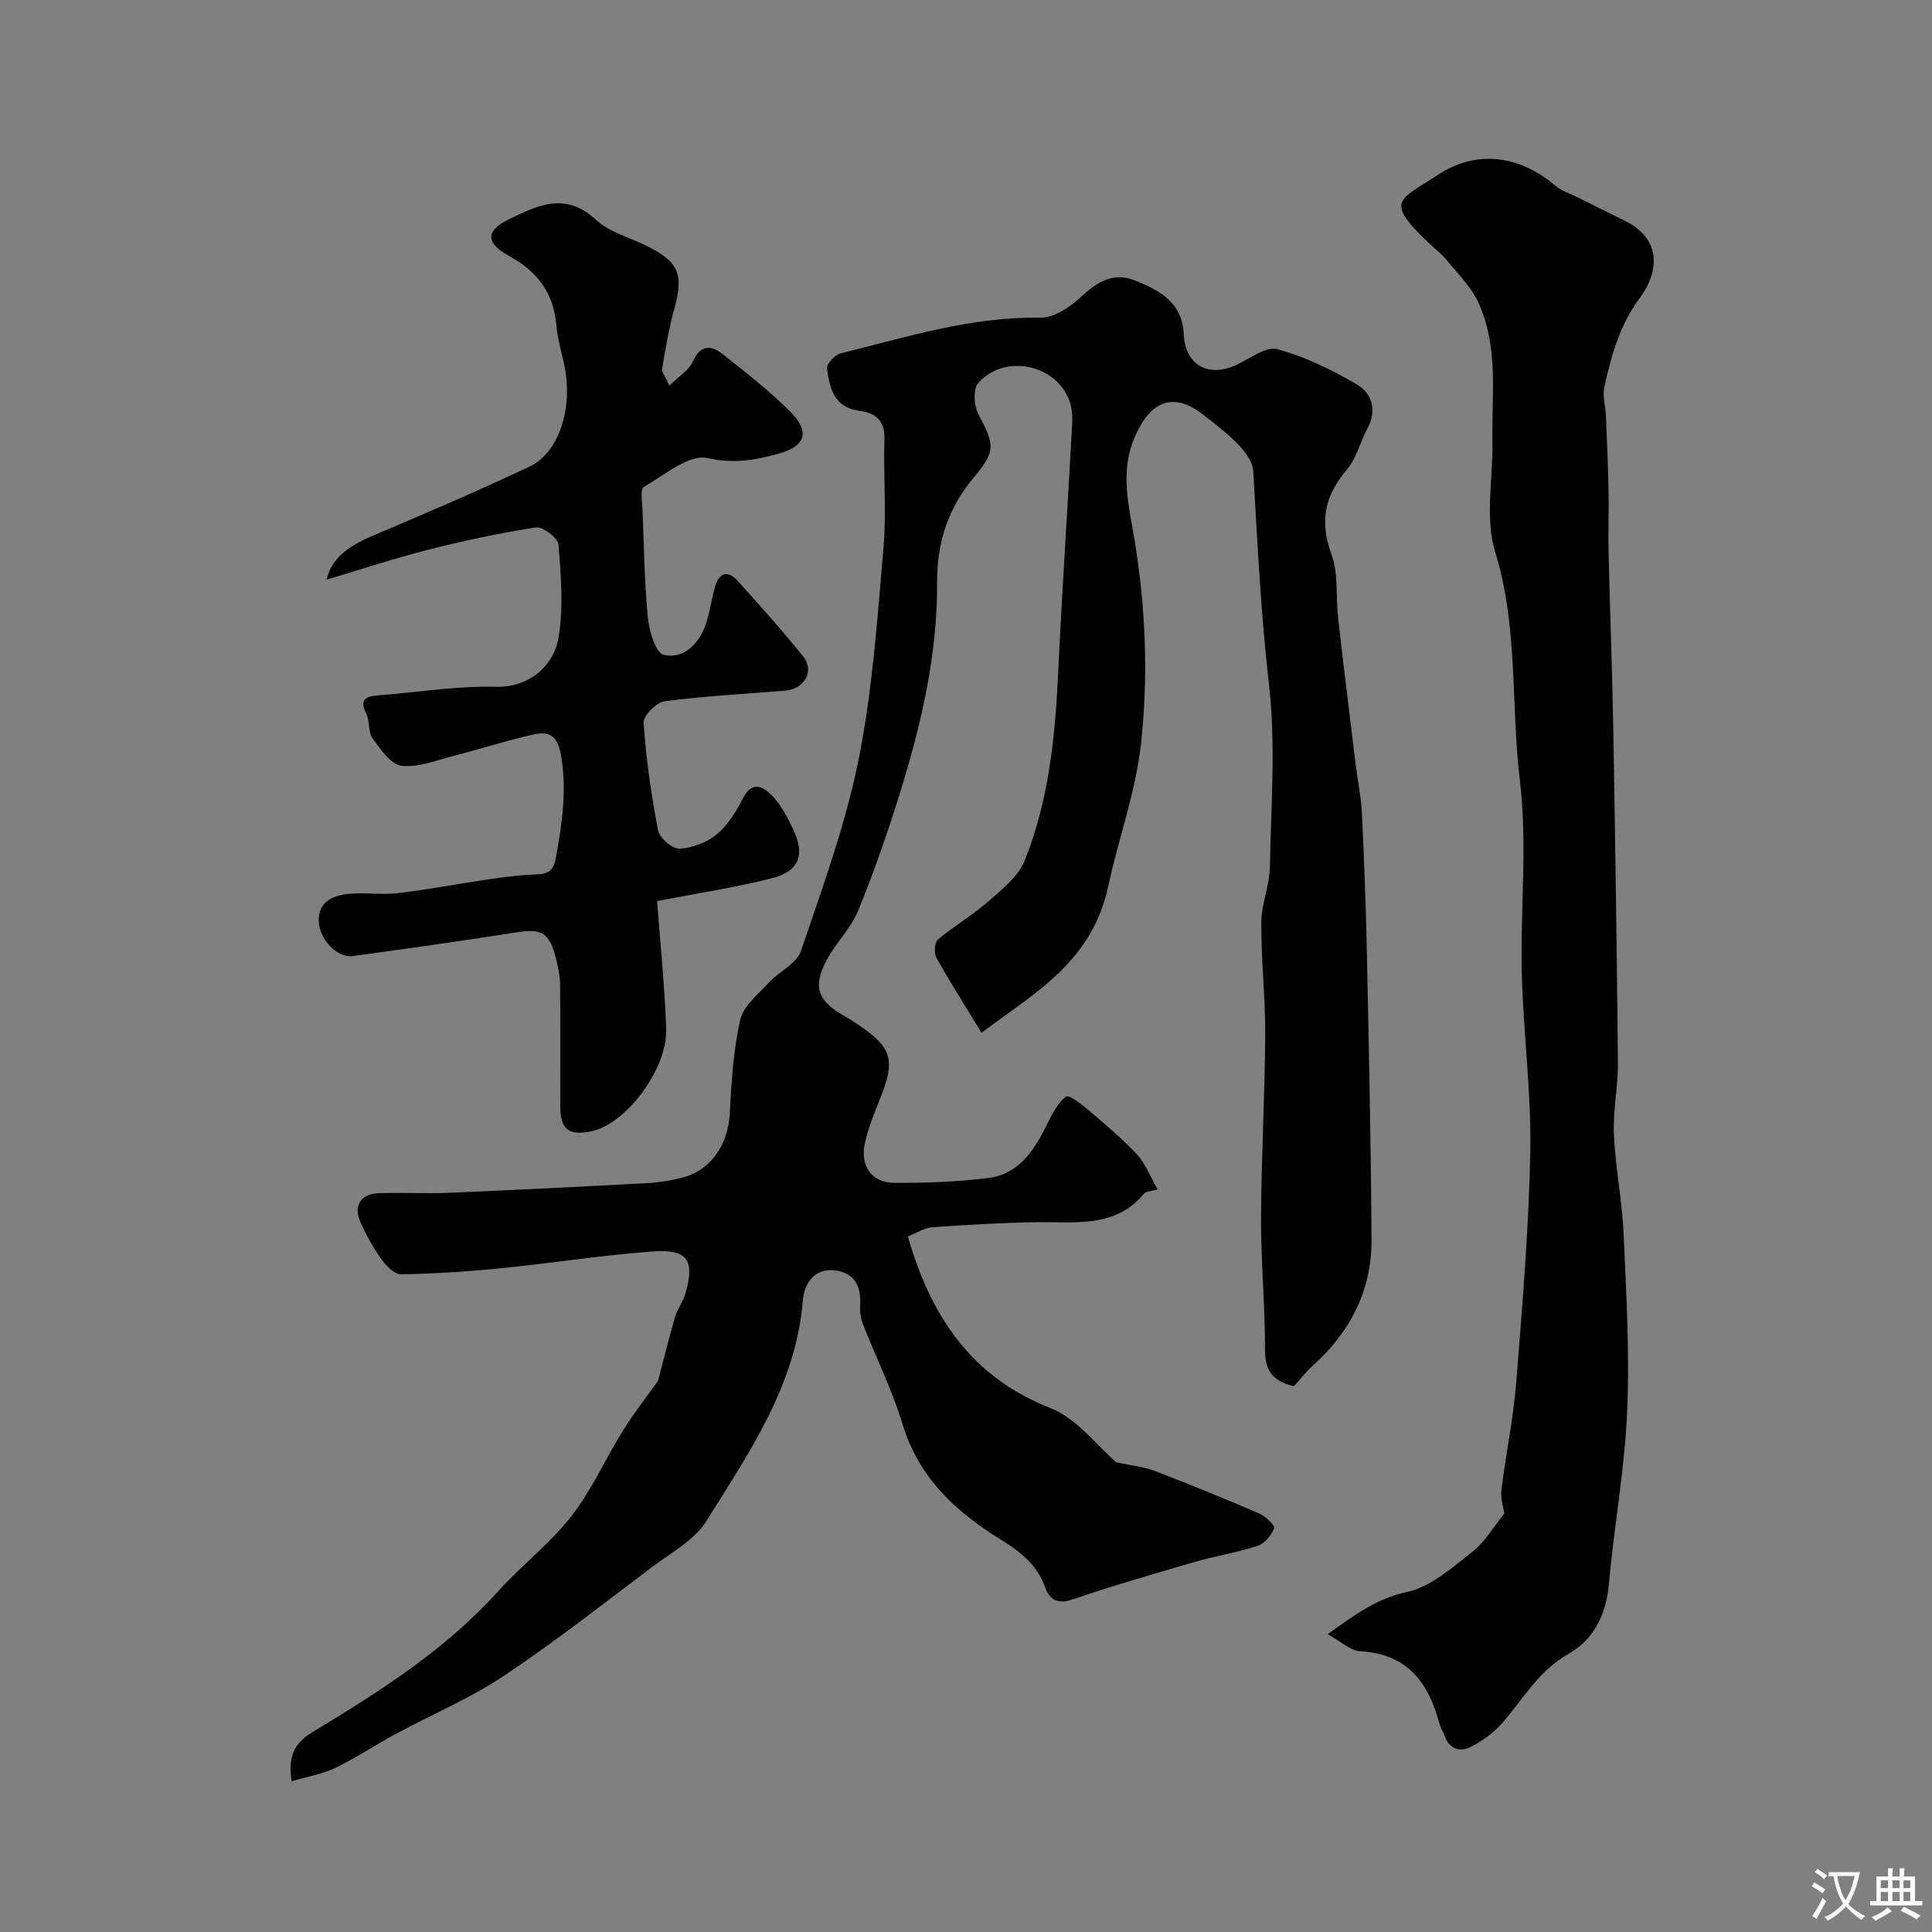
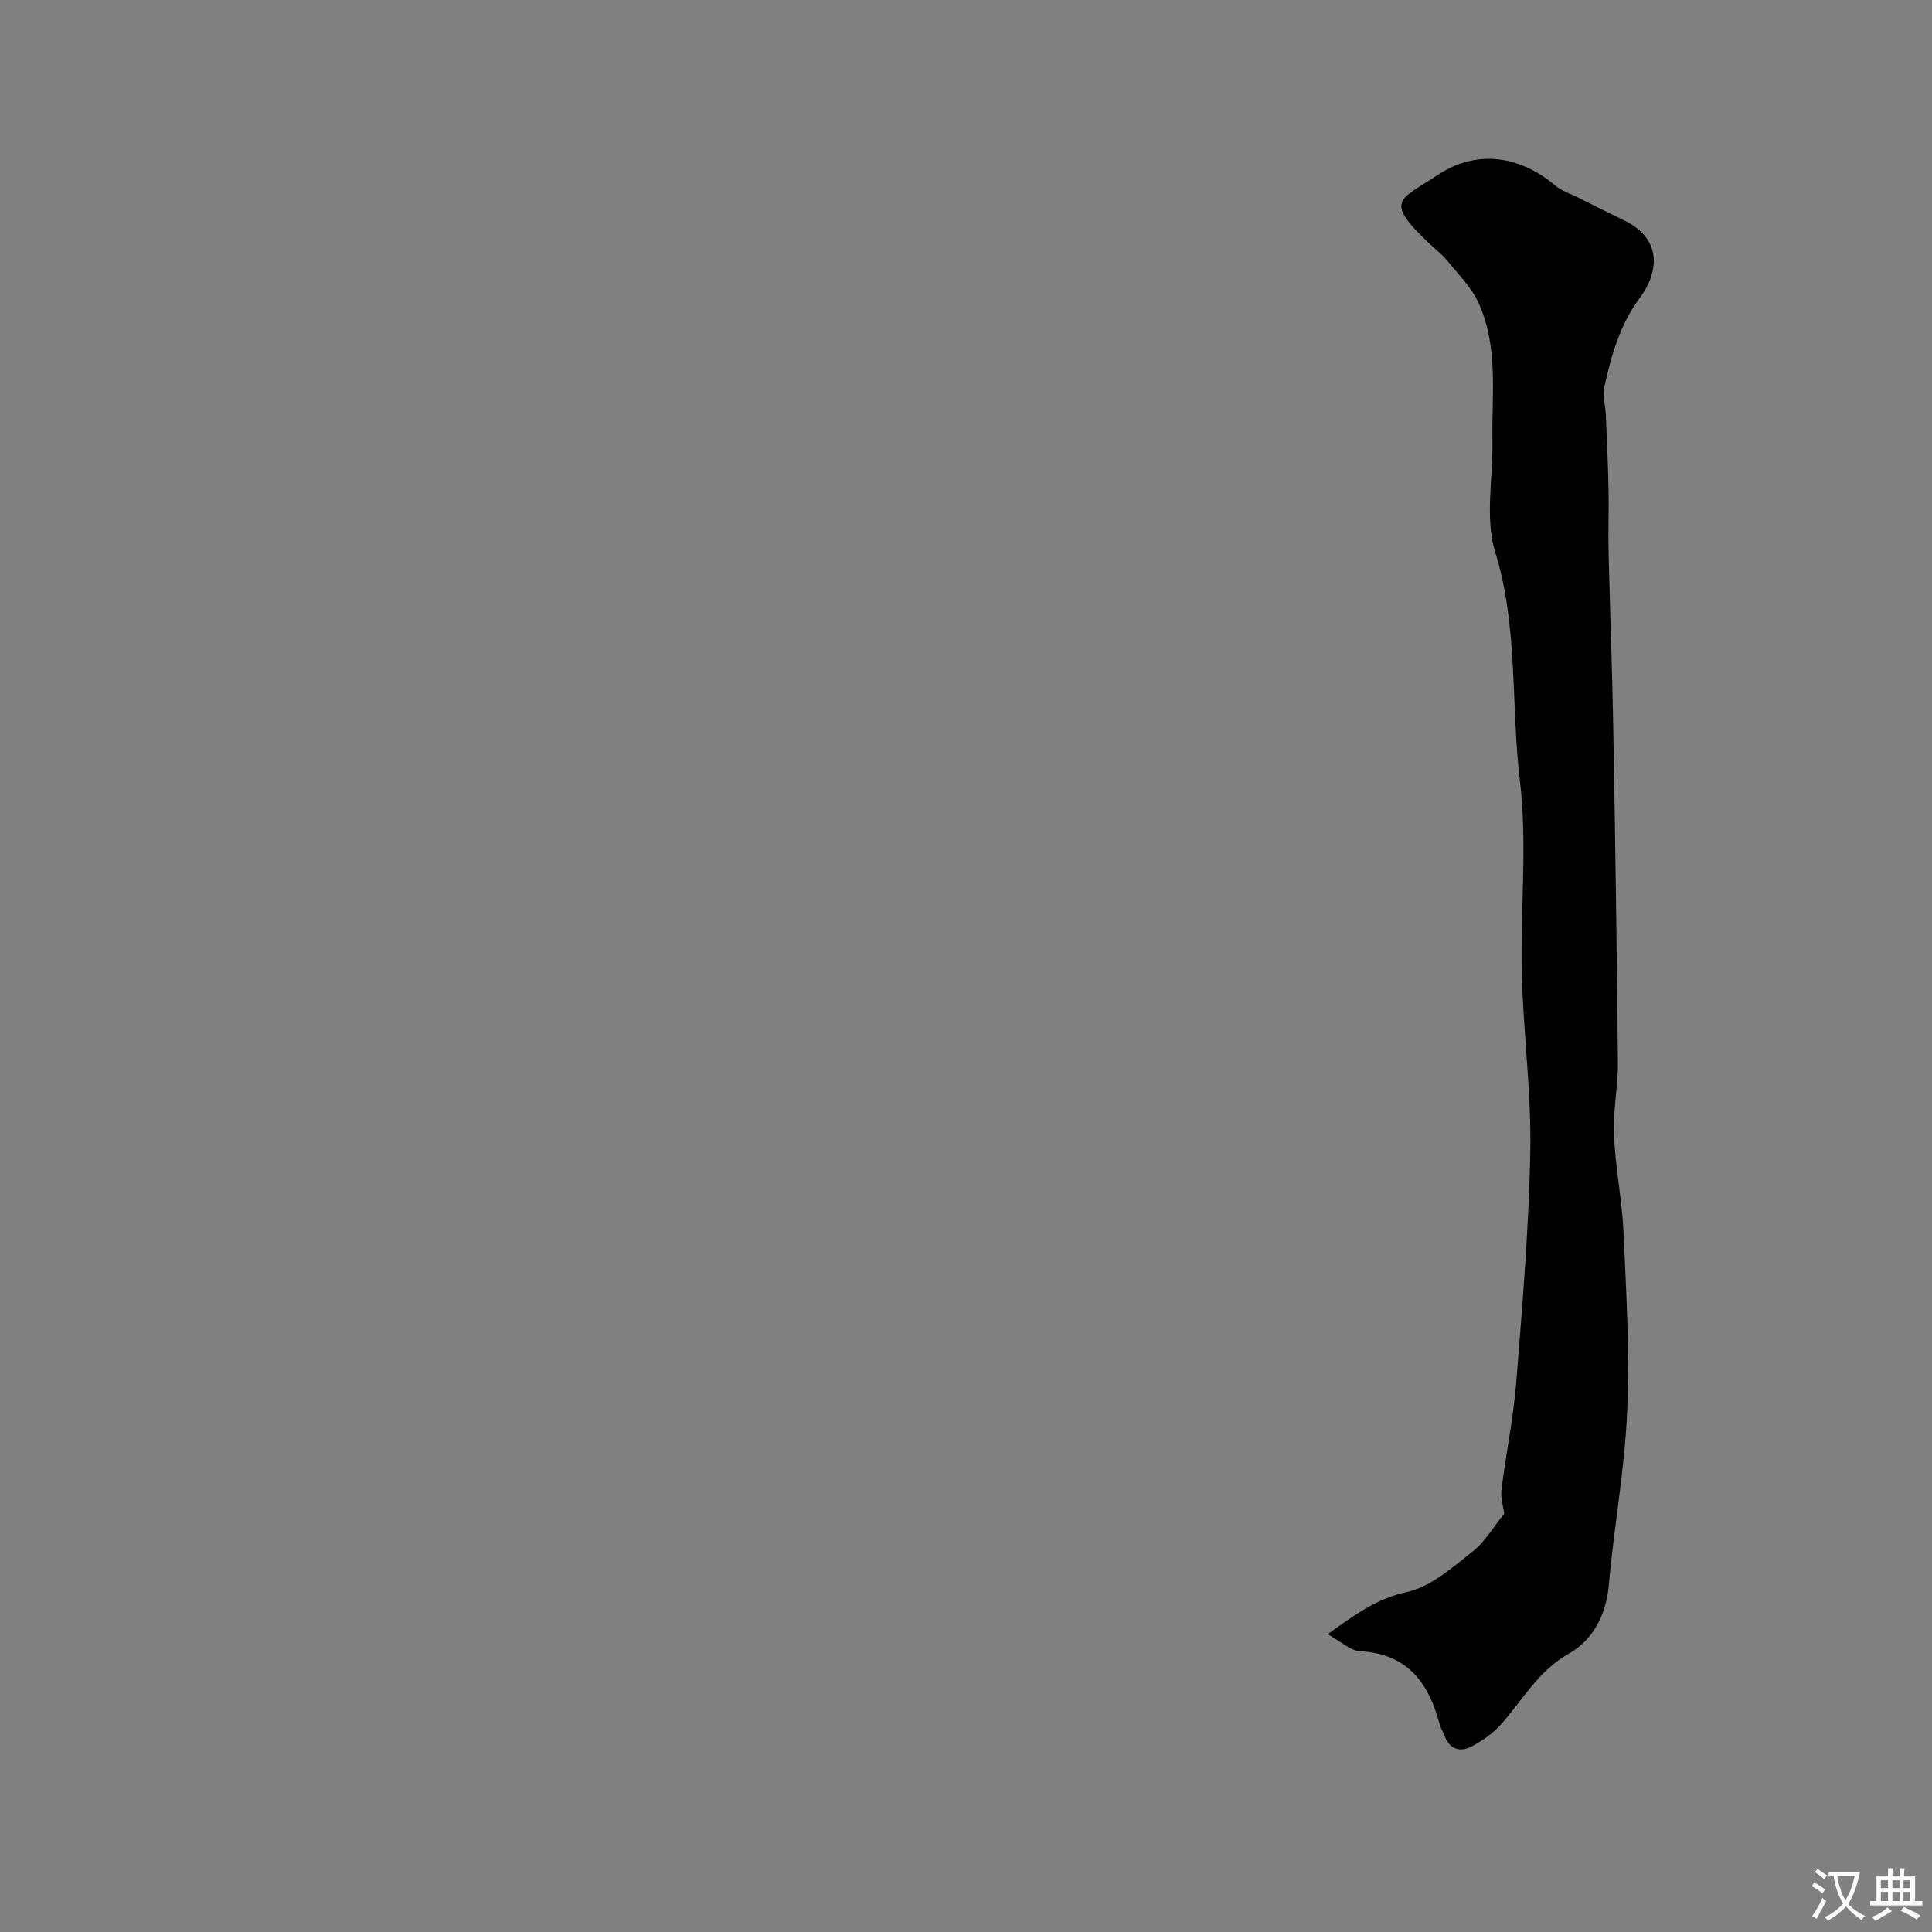
<svg xmlns="http://www.w3.org/2000/svg" enable-background="new 0 0 400 400" viewBox="0 0 400 400">
  <rect x="0" y="0" width="400" height="400" fill="#808080" stroke="none" />
  <g fill="#000001">
-     <path d="m60.37 368.79c-.84-5.45.82-8.06 4.4-10.22 13.77-8.34 27.37-16.92 38.31-29.06 4.83-5.37 10.73-9.85 15.15-15.51 4.25-5.45 7.12-11.96 10.8-17.89 2.16-3.48 4.72-6.72 7.2-10.2 1.06-4.01 2.19-8.64 3.52-13.21.5-1.7 1.69-3.21 2.17-4.92 1.98-6.92.44-9.22-6.88-8.68-10.45.78-20.83 2.43-31.26 3.47-6.89.69-13.81 1.14-20.73 1.26-1.36.02-3.09-1.74-4.06-3.1-1.7-2.37-3.14-4.98-4.35-7.65-1.54-3.41.02-5.91 3.79-6.04 4.83-.17 9.67.13 14.5-.08 13.71-.58 27.41-1.27 41.1-2.01 2.44-.13 4.9-.53 7.26-1.14 5.86-1.5 9.43-6.79 9.79-13.14.36-6.54.73-13.16 2.17-19.51.65-2.89 3.74-5.32 5.96-7.74 2.11-2.3 5.72-3.9 6.61-6.51 4.44-13.05 9.22-26.13 11.93-39.59 2.9-14.41 3.89-29.23 5.17-43.92.65-7.47-.06-15.05.19-22.57.13-3.88-2.04-5.38-5.13-5.77-5.36-.69-6.22-4.73-6.76-8.79-.12-.93 1.66-2.82 2.84-3.11 13.6-3.36 27.01-7.62 41.32-7.39 2.82.05 6.18-2.19 8.43-4.3 3.37-3.15 6.75-5.19 11.22-3.38 5.05 2.04 9.76 4.48 10.06 11.15.29 6.41 5.17 9.01 10.93 6.29 2.78-1.31 6.09-3.87 8.45-3.23 5.72 1.55 11.25 4.25 16.4 7.26 3.13 1.82 4.3 5.29 2.27 9.08-1.52 2.85-2.3 6.27-4.33 8.65-4.57 5.38-5.64 10.7-3.14 17.49 1.48 4.02.87 8.79 1.37 13.2 1.15 10.09 2.4 20.17 3.63 30.26.42 3.42 1.14 6.81 1.3 10.24.47 9.59.83 19.2 1.03 28.8.41 19.77.84 39.53.96 59.3.07 10.5-4.37 19.17-12.17 26.18-1.48 1.33-2.7 2.93-3.89 4.24-4.43-1.05-6-3.26-5.99-7.49.02-9.1-.85-18.2-.82-27.3.05-12.6.78-25.2.86-37.8.05-7.79-.85-15.58-.81-23.37.02-3.86 1.71-7.7 1.78-11.57.24-12.66 1.23-25.46-.21-37.96-1.68-14.63-2.37-29.23-3.23-43.87-.24-4.14-6.18-8.49-10.3-11.73-6.29-4.95-11.04-2.88-14.25 4.59-3.16 7.35-1.16 14.3.02 21.6 2.24 13.85 2.82 27.8 1.28 41.87-1.12 10.16-4.67 19.62-6.75 29.39-3.36 15.81-15.21 22.16-26.27 30.46-3.55-5.83-6.59-10.6-9.33-15.53-.53-.96-.4-3.18.31-3.77 3.33-2.81 7.16-5.03 10.43-7.89 2.84-2.49 6.21-5.16 7.54-8.47 4.91-12.27 6.28-25.29 6.9-38.43.82-17.31 1.98-34.6 2.92-51.91.09-1.61-.01-3.35-.56-4.84-2.78-7.57-13.35-9.8-18.85-3.73-1.11 1.22-.96 4.72-.04 6.44 3.4 6.37 3.65 7.76-.85 13.08-5.33 6.3-7.71 13.53-7.66 21.69.09 15.07-3.28 29.55-7.72 43.8-2.55 8.18-5.36 16.31-8.61 24.23-1.52 3.71-4.64 6.72-6.55 10.31-2.94 5.53-1.85 8.42 3.68 11.55.99.56 1.95 1.19 2.9 1.83 7 4.72 7.7 7.27 4.51 15.24-1.21 3.01-2.45 6.06-3.15 9.21-1.07 4.77 1.39 8.25 6.12 8.27 6.42.03 12.89-.21 19.25-.98 6.78-.82 9.9-6.14 12.62-11.71.93-1.91 2.04-3.95 3.65-5.19.51-.39 3.03 1.45 4.37 2.59 3.52 2.99 7.1 5.97 10.24 9.33 1.78 1.91 2.76 4.57 4.35 7.32-1.41.4-2.41.37-2.8.85-5.97 7.19-14.14 5.82-22.02 5.93-7.27.11-14.53.52-21.79 1.04-1.67.12-3.26 1.19-5.11 1.91 4.76 16.51 13.03 29.04 29.54 35.55 5.51 2.17 9.65 7.83 13.64 11.23 3.09.66 5.58.87 7.81 1.73 7.29 2.79 14.53 5.74 21.71 8.83 1.32.57 3.34 2.47 3.12 3.09-.52 1.46-1.97 3.16-3.41 3.63-4.3 1.41-8.82 2.12-13.17 3.38-8.4 2.44-16.82 4.87-25.09 7.71-3.11 1.06-4.81.07-5.7-2.45-1.63-4.64-5.11-7.41-9.02-9.82-9.39-5.79-17.11-12.79-20.49-23.91-2.17-7.12-5.52-13.88-8.25-20.84-.46-1.19-.65-2.58-.57-3.86.24-3.81-1.02-6.63-5.03-7.22-4.51-.66-6.56 2.87-6.82 6.15-1.43 17.58-11.12 31.52-19.97 45.71-2.47 3.96-7.28 6.55-11.21 9.5-10.18 7.66-20.22 15.57-30.81 22.62-7.01 4.67-14.91 7.98-22.36 12-4.16 2.24-8.11 4.91-12.36 6.96-2.7 1.32-5.76 1.81-9.15 2.81z" />
    <path d="m274.89 338.34c5.76-4.12 10.15-7.38 16.33-8.71 4.89-1.05 9.36-4.99 13.52-8.27 2.74-2.15 4.6-5.41 6.71-7.99-.17-1.28-.8-3.13-.59-4.88.91-7.44 2.47-14.83 3.06-22.29 1.27-15.95 2.62-31.92 2.91-47.9.22-12.19-1.44-24.4-1.75-36.61-.34-13.35 1.18-26.87-.4-40.04-1.9-15.75-.31-31.78-5.12-47.38-2.16-7.01-.43-15.21-.57-22.86-.17-9.68 1.31-19.6-2.91-28.78-1.48-3.22-4.21-5.9-6.5-8.72-1.04-1.28-2.39-2.3-3.6-3.44-9.56-9.03-6.27-8.99 1.76-14.29 7.98-5.26 16.85-4.03 24.31 2.28 1.31 1.11 3.12 1.66 4.7 2.45 3.16 1.58 6.31 3.18 9.5 4.72 7.92 3.82 7.25 10.67 3.25 16.06-4.17 5.62-5.88 11.91-7.34 18.4-.41 1.85.23 3.92.32 5.89.21 5.15.45 10.3.55 15.45.09 4.36-.1 8.72.01 13.08.28 11.93.75 23.86.96 35.79.41 23.27.76 46.53.97 69.8.04 4.93-1.05 9.89-.83 14.8.31 6.86 1.71 13.68 2.01 20.54.55 12.3 1.27 24.65.73 36.93-.52 11.93-2.73 23.77-3.78 35.69-.56 6.27-3.24 11.46-8.32 14.33-6.25 3.53-9.42 9.39-13.8 14.39-1.75 2-4.08 3.67-6.46 4.88-2.27 1.15-4.47.48-5.45-2.32-.27-.77-.77-1.47-.98-2.25-2.25-8.59-6.6-14.69-16.48-15.22-2.07-.11-4.02-2.05-6.72-3.53z" />
-     <path d="m136.05 186.55c.67 9.15 1.59 17.83 1.87 26.54.26 8.29-8.35 19.62-15.42 21.12-4.63.98-6.46-.34-6.49-4.86-.04-8.5.03-16.99-.05-25.49-.02-1.76-.38-3.56-.81-5.28-1.39-5.53-2.96-6.37-8.23-5.54-11.29 1.76-22.61 3.37-33.93 4.91-3.09.42-6.7-3.31-6.97-6.93-.31-4.16 2.63-5.53 5.86-5.92 3.45-.41 7.02.23 10.48-.18 6.31-.74 12.55-1.96 18.84-2.87 3.23-.47 6.49-.9 9.75-1 2.57-.08 3.67-.75 4.17-3.6 1.2-6.79 2.23-13.37 1.14-20.42-.66-4.32-2.04-5.8-5.79-4.97-5.54 1.23-10.96 3-16.46 4.41-3.61.92-7.38 2.48-10.88 2.07-2.22-.26-4.35-3.41-5.98-5.66-.96-1.33-.56-3.58-1.33-5.13-1.42-2.84-.19-3.56 2.34-3.76 8.19-.65 16.39-2 24.56-1.8 7.2.17 11.96-4.7 12.88-9.97 1.1-6.31.55-12.99.04-19.45-.11-1.37-3.26-3.79-4.68-3.57-7.51 1.14-14.98 2.77-22.35 4.63-6.88 1.74-13.63 3.99-20.99 6.17 1.04-4.35 4.29-6.83 9.43-9.02 10.92-4.63 21.83-9.31 32.56-14.36 6.07-2.85 8.98-11.88 7.31-20.57-.55-2.87-1.47-5.7-1.71-8.59-.56-6.78-3.94-11.26-9.86-14.5-4.83-2.64-4.84-5.2-.05-7.52 5.8-2.81 11.69-5.86 18 0 2.85 2.65 7.15 3.74 10.77 5.56 6.51 3.28 7.49 5.88 5.55 12.89-1.12 4.05-1.83 8.23-2.52 12.38-.13.78.68 1.72 1.48 3.58 1.93-1.91 4.01-3.14 4.82-4.94 1.56-3.5 3.76-3.53 6.17-1.63 4.83 3.8 9.71 7.62 14.05 11.95 4.14 4.12 3.21 7.15-2.42 8.7-4.75 1.3-9.26 2.15-14.7.91-3.8-.87-8.94 3.5-13.22 5.99-.76.44-.32 3.15-.25 4.81.29 7.43.39 14.88 1.11 22.28.27 2.75 1.59 7.23 3.26 7.65 3.84.96 7.03-1.95 8.5-5.71 1.05-2.69 1.35-5.67 2.16-8.46.85-2.93 2.69-3.33 4.68-1.13 4.63 5.13 9.25 10.29 13.57 15.68 2.37 2.96.25 6.7-3.68 7.03-8.35.69-16.74 1.12-25.03 2.21-1.69.22-4.44 2.99-4.35 4.41.52 7.48 1.57 14.95 3 22.32.31 1.58 2.99 3.89 4.46 3.8 2.68-.16 5.71-1.32 7.78-3.05 2.3-1.92 3.99-4.78 5.4-7.51 1.89-3.67 4.27-2.14 5.89-.5 1.89 1.92 3.22 4.5 4.41 6.98 2.57 5.36 1.29 8.78-4.48 10.22-7.71 1.94-15.59 3.13-23.66 4.69z" />
  </g>
  <path d="m377.9 391.2c-.2.3-.4.5-.6.8-.7-.6-1.4-1-2.2-1.5.2-.3.4-.5.5-.8.6.4 1.4.8 2.3 1.5zm-1.8 6.1c-.2-.2-.5-.4-.9-.6.4-.6.8-1.2 1.2-1.9s.7-1.3.9-1.9c.3.3.5.5.8.7-.7 1.3-1.4 2.6-2 3.7zm2.2-9c-.3.3-.5.5-.6.8-.6-.6-1.3-1.1-2-1.5.3-.3.5-.5.6-.7.6.5 1.3.9 2 1.4zm.3.2v-.9h2 4.5c-.3 1.3-.6 2.5-1 3.6s-.9 2.1-1.4 3c.4.5 1 1 1.6 1.4s1.2.8 1.9 1.1c-.3.2-.5.4-.8.8-.4-.3-1-.7-1.6-1.2s-1.2-1.1-1.6-1.6c-.5.6-1.1 1.1-1.7 1.6s-1.4.9-2.1 1.4c-.1-.3-.3-.5-.7-.8.6-.2 1.2-.5 1.9-1s1.4-1.1 2-1.8c-.5-.8-.9-1.6-1.2-2.5s-.6-2-.8-3.2c-.4.1-.7.1-1 .1zm2.5 2.7c.2 1 .7 1.7 1 2.2.3-.5.6-1.1 1-2s.6-1.9.9-3h-3.2-.4c.1.9.3 1.8.7 2.8z" fill="#fafbfa" />
  <path d="m396.5 388.5v1.5 3.6h1.5v.9c-.4 0-1 0-1.7 0h-7.9c-.5 0-.9 0-1.2 0v-.9h1.3v-3.5c0-.7 0-1.2 0-1.6h2.4c0-.8 0-1.4 0-1.7h1c0 .3-.1.8-.1 1.7h1.5c0-.8 0-1.4 0-1.7h1c0 .3-.1.9-.1 1.7zm-8.2 9.2c-.2-.3-.5-.5-.8-.8.8-.3 1.4-.6 1.9-.9s1-.7 1.4-1.1c.3.3.6.5.9.8-1.6 1-2.8 1.6-3.4 2zm2.6-6.8v-1.6h-1.5v1.6zm0 2.7v-1.9h-1.5v1.9zm2.4-2.7v-1.6h-1.5v1.6zm0 2.7v-1.9h-1.5v1.9zm.2 2 .7-.8c.4.2.9.5 1.6.8s1.3.7 1.8 1c-.3.3-.5.5-.8.8-.4-.3-1.5-1-3.3-1.8zm2-4.7v-1.6h-1.4v1.6zm0 2.7v-1.9h-1.4v1.9z" fill="#fafbfa" />
</svg>